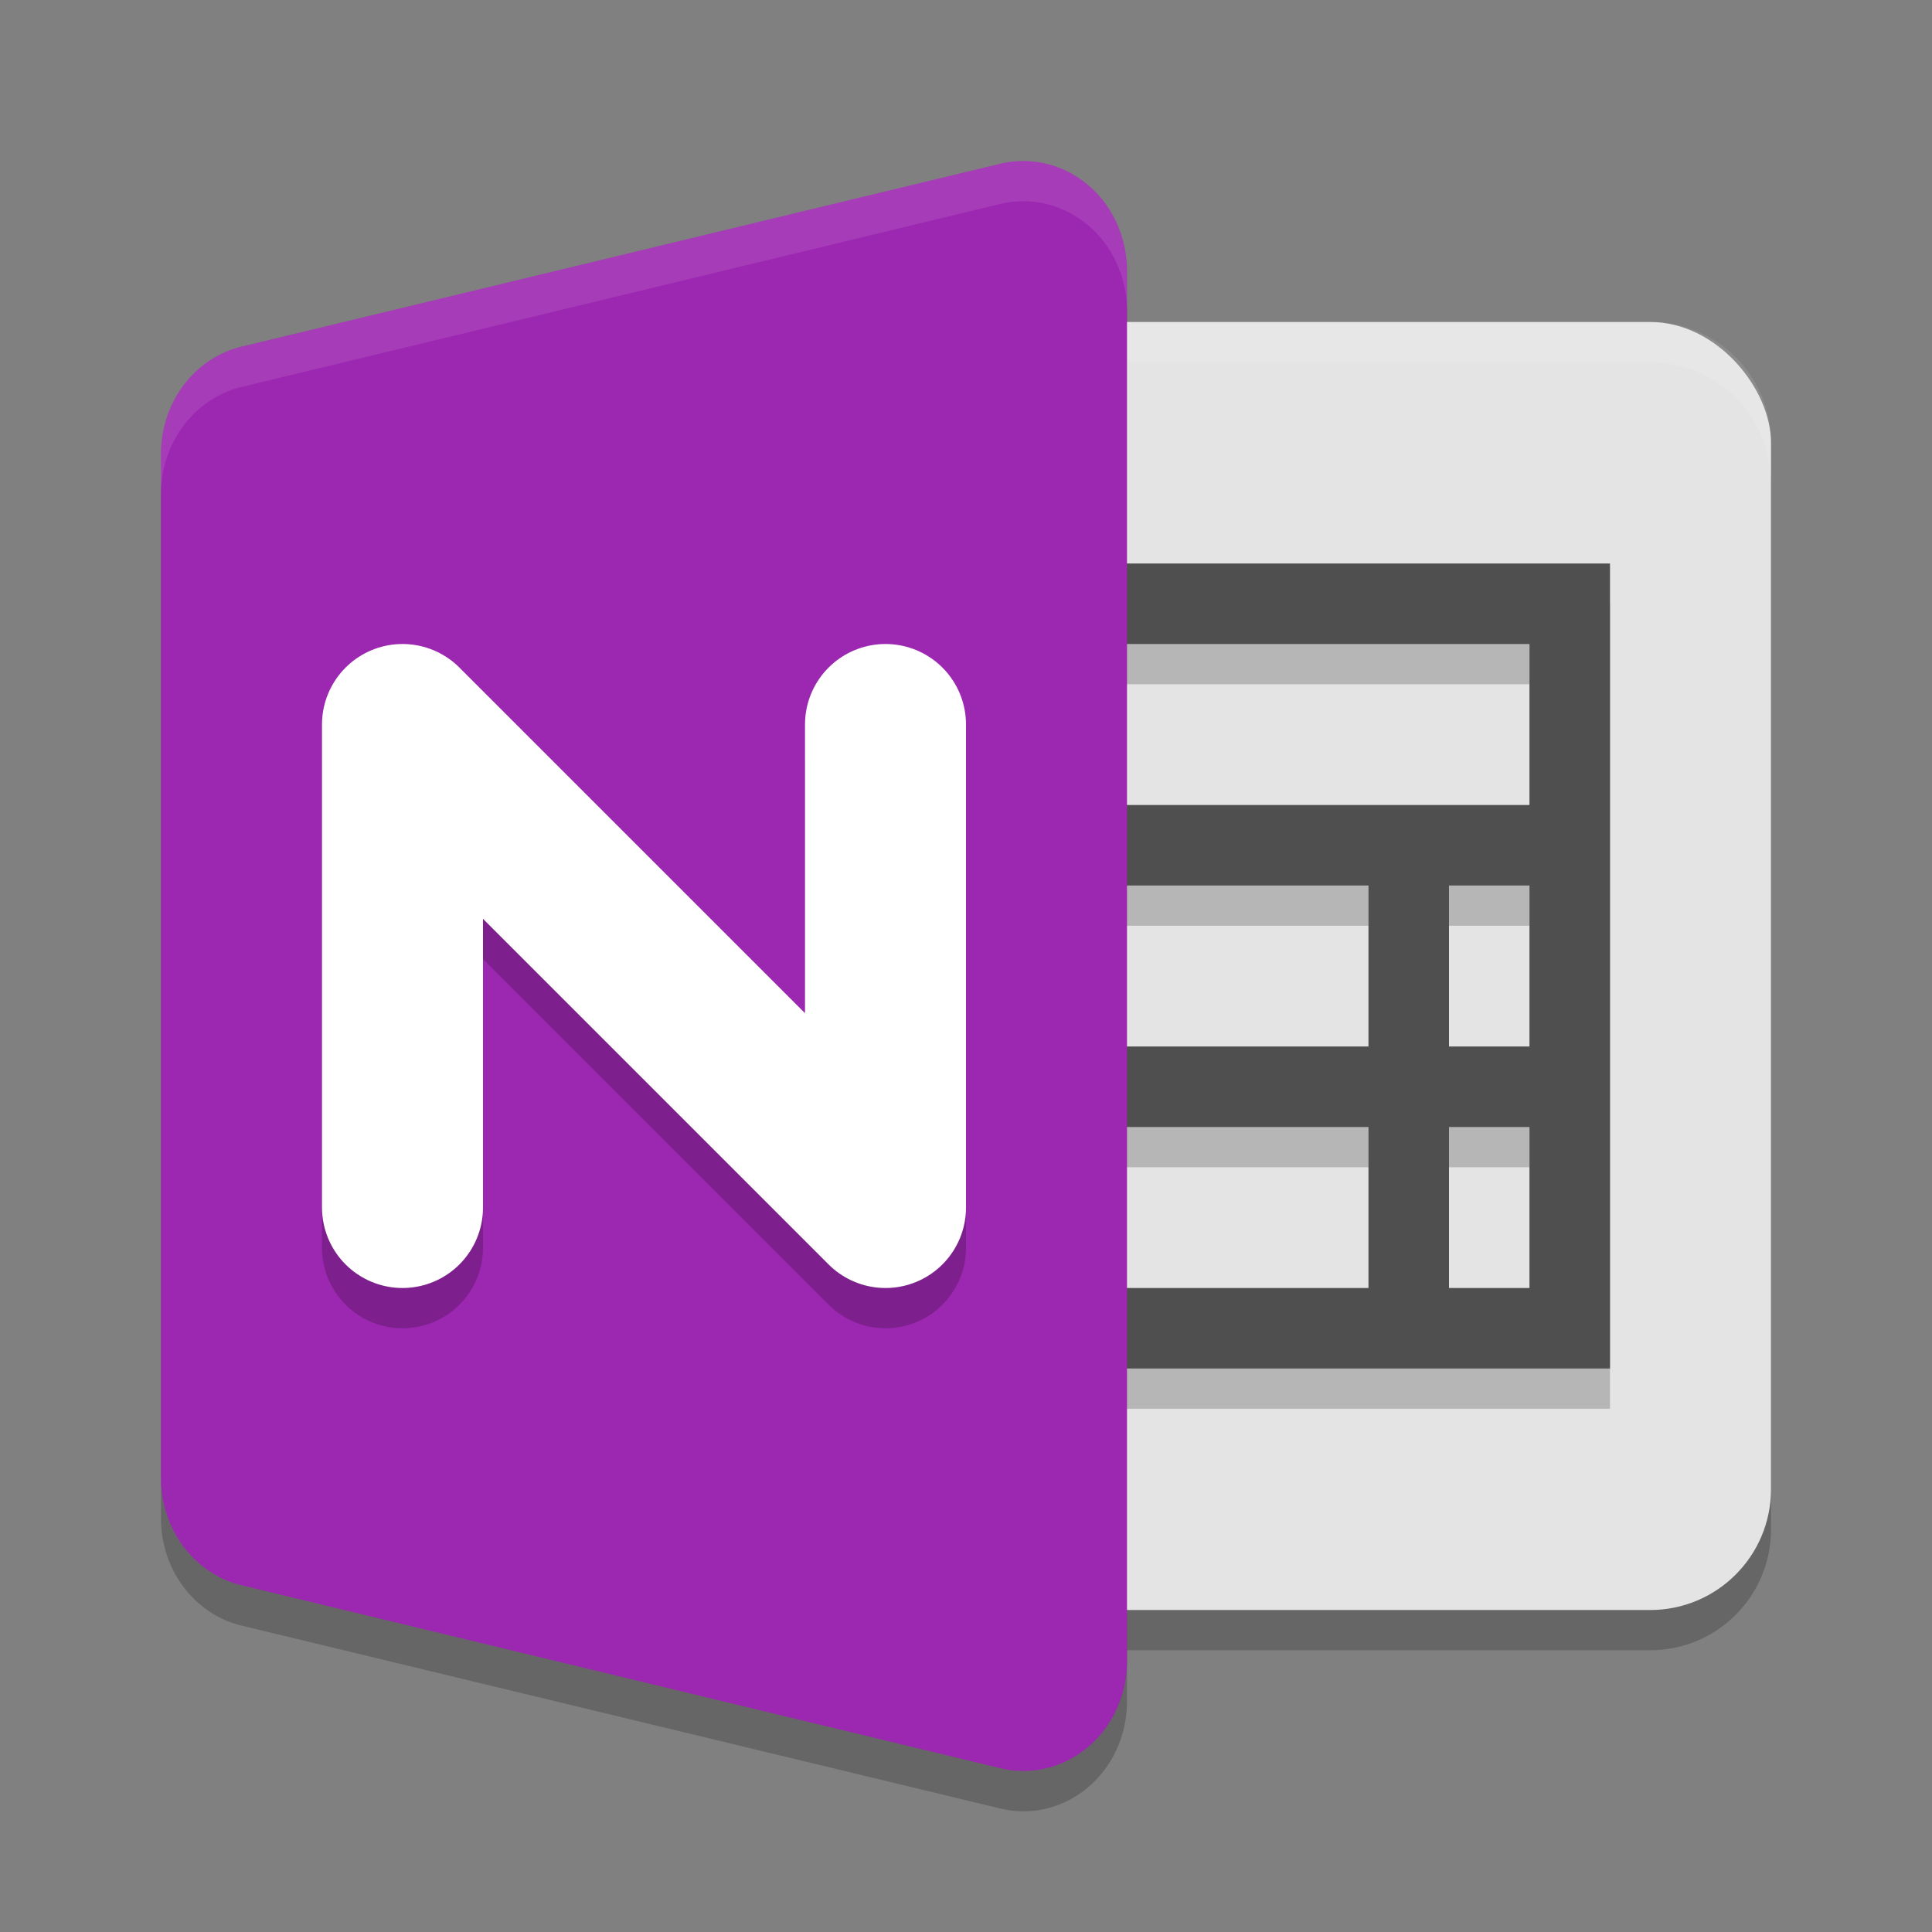
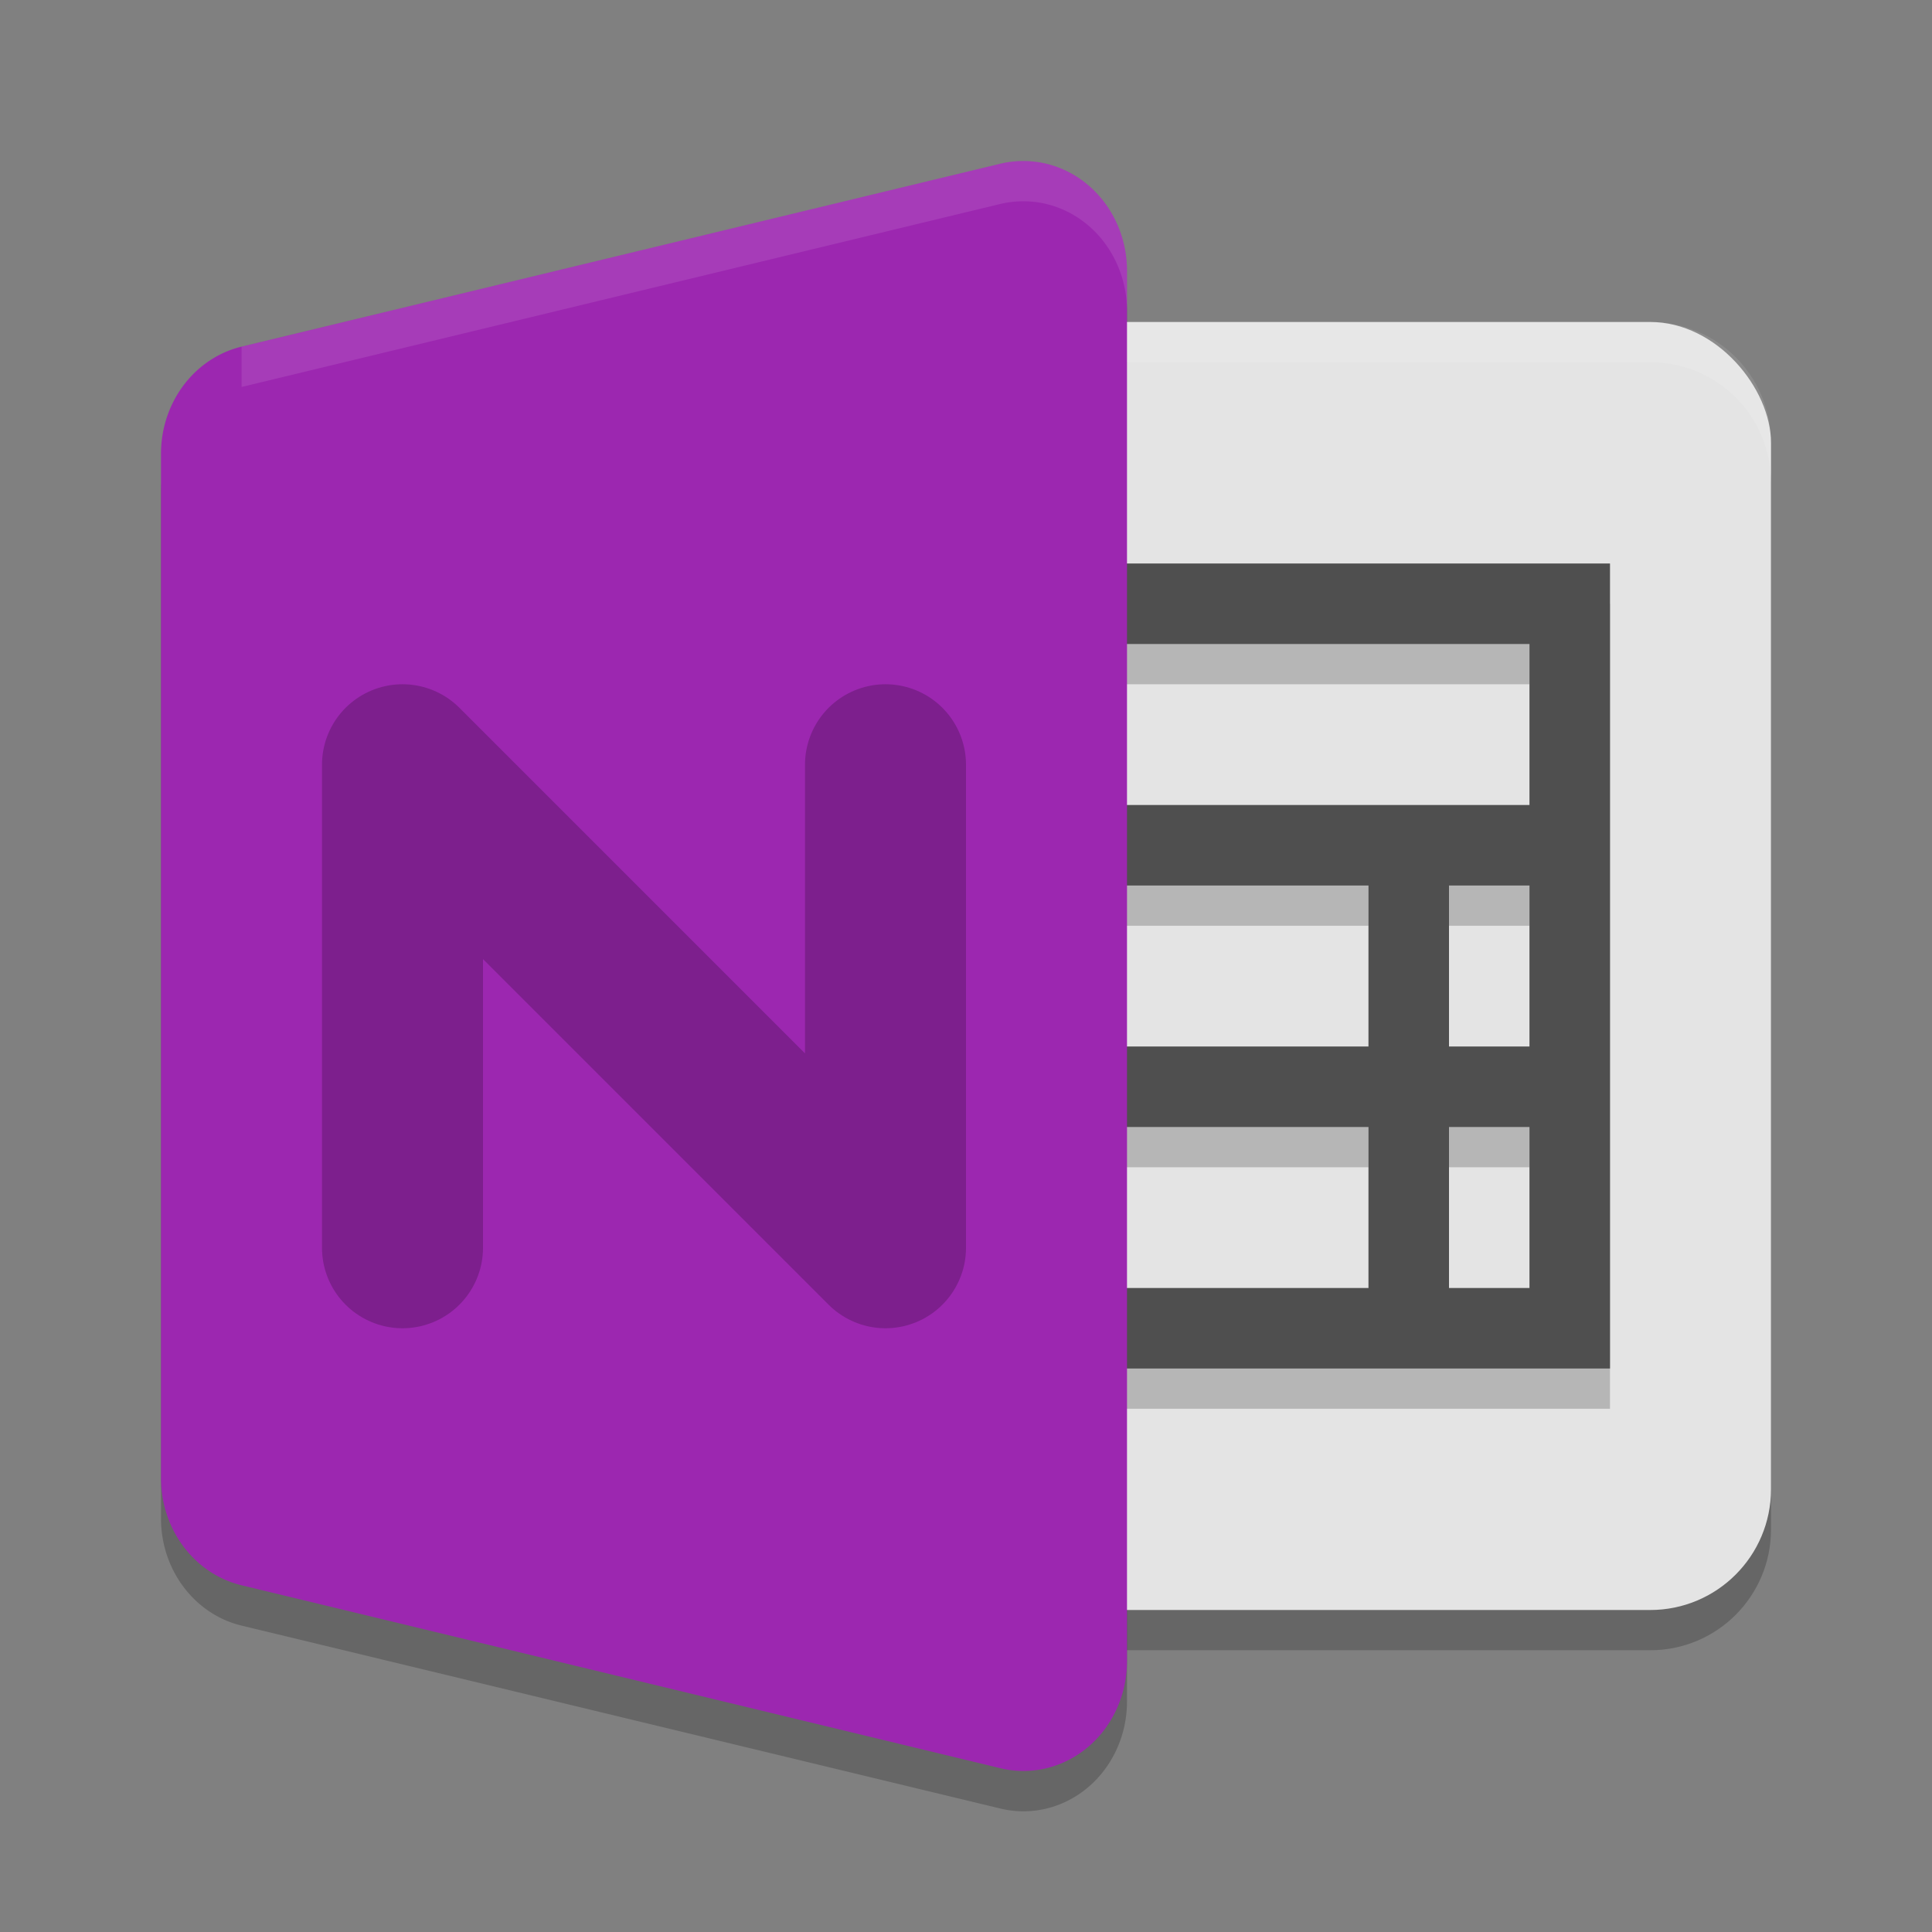
<svg xmlns="http://www.w3.org/2000/svg" width="24" height="24" version="1.1">
  <rect width="100%" height="100%" fill="#808080" stroke="none" />
  <rect style="opacity:0.2" width="12" height="16" x="10" y="4.5" rx="1.5" ry="1.5" />
  <path style="opacity:0.2" d="m 12.677,2.501 a 1.286,1.364 0 0 0 -0.247,0.033 L 3.001,4.806 A 1.286,1.364 0 0 0 2,6.136 l 0,6.364 0,6.364 a 1.286,1.364 0 0 0 1.001,1.33 l 9.429,2.273 A 1.286,1.364 0 0 0 14,21.136 l 0,-8.636 0,-8.636 A 1.286,1.364 0 0 0 12.677,2.501 Z" />
  <rect style="fill:#e4e4e4" width="12" height="16" x="10" y="4" rx="1.5" ry="1.5" />
  <path style="opacity:0.1;fill:#ffffff" d="M 11.5,4 C 10.669,4 10,4.669 10,5.5 L 10,6 c 0,-0.831 0.669,-1.5 1.5,-1.5 l 9,0 C 21.331,4.5 22,5.169 22,6 L 22,5.5 C 22,4.669 21.331,4 20.5,4 l -9,0 z" />
  <path style="opacity:0.2" d="M 11,7.5 V 8.5 H 19 V 10.5 H 11 V 11.5 H 17 V 13.5 H 11 V 14.5 H 17 V 16.5 H 11 V 17.5 H 20 V 7.5 Z M 19,8.5 V 10.5 Z M 18,11.5 H 19 V 13.5 H 18 Z M 18,14.5 H 19 V 16.5 H 18 Z" />
  <path style="fill:#4f4f4f" d="M 11,7 V 8 H 19 V 10 H 11 V 11 H 17 V 13 H 11 V 14 H 17 V 16 H 11 V 17 H 20 V 7 Z M 18,11 H 19 V 13 H 18 Z M 18,14 H 19 V 16 H 18 Z" />
  <path style="fill:#9c27b0" d="M 12.677,2.001 A 1.286,1.364 0 0 0 12.43,2.033 L 3.001,4.306 A 1.286,1.364 0 0 0 2,5.636 V 12 18.364 A 1.286,1.364 0 0 0 3.001,19.693 L 12.43,21.966 A 1.286,1.364 0 0 0 14,20.636 V 12 3.363 A 1.286,1.364 0 0 0 12.677,2.001 Z" />
-   <path style="opacity:0.1;fill:#ffffff" d="m 12.677,2.001 a 1.286,1.364 0 0 0 -0.247,0.032 L 3.001,4.307 A 1.286,1.364 0 0 0 2,5.636 l 0,0.5 A 1.286,1.364 0 0 1 3.001,4.807 L 12.43,2.533 A 1.286,1.364 0 0 1 12.677,2.501 1.286,1.364 0 0 1 14,3.863 l 0,-0.5 A 1.286,1.364 0 0 0 12.677,2.001 Z" />
+   <path style="opacity:0.1;fill:#ffffff" d="m 12.677,2.001 a 1.286,1.364 0 0 0 -0.247,0.032 L 3.001,4.307 l 0,0.5 A 1.286,1.364 0 0 1 3.001,4.807 L 12.43,2.533 A 1.286,1.364 0 0 1 12.677,2.501 1.286,1.364 0 0 1 14,3.863 l 0,-0.5 A 1.286,1.364 0 0 0 12.677,2.001 Z" />
  <path style="opacity:0.2;fill:none;stroke:#000000;stroke-width:2;stroke-linecap:round;stroke-linejoin:round" d="M 5,15.5 V 9.5 L 11,15.5 V 9.5" />
-   <path style="fill:none;stroke:#ffffff;stroke-width:2;stroke-linecap:round;stroke-linejoin:round" d="M 5,15 V 9 L 11,15 V 9" />
</svg>